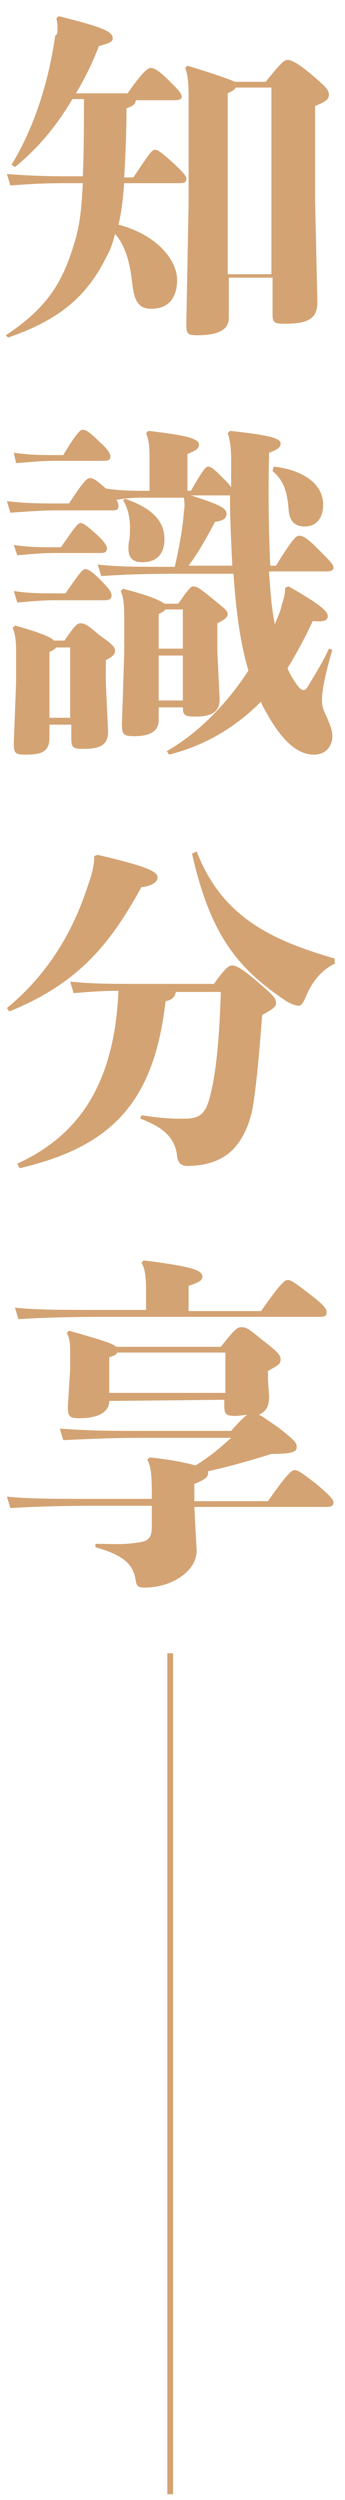
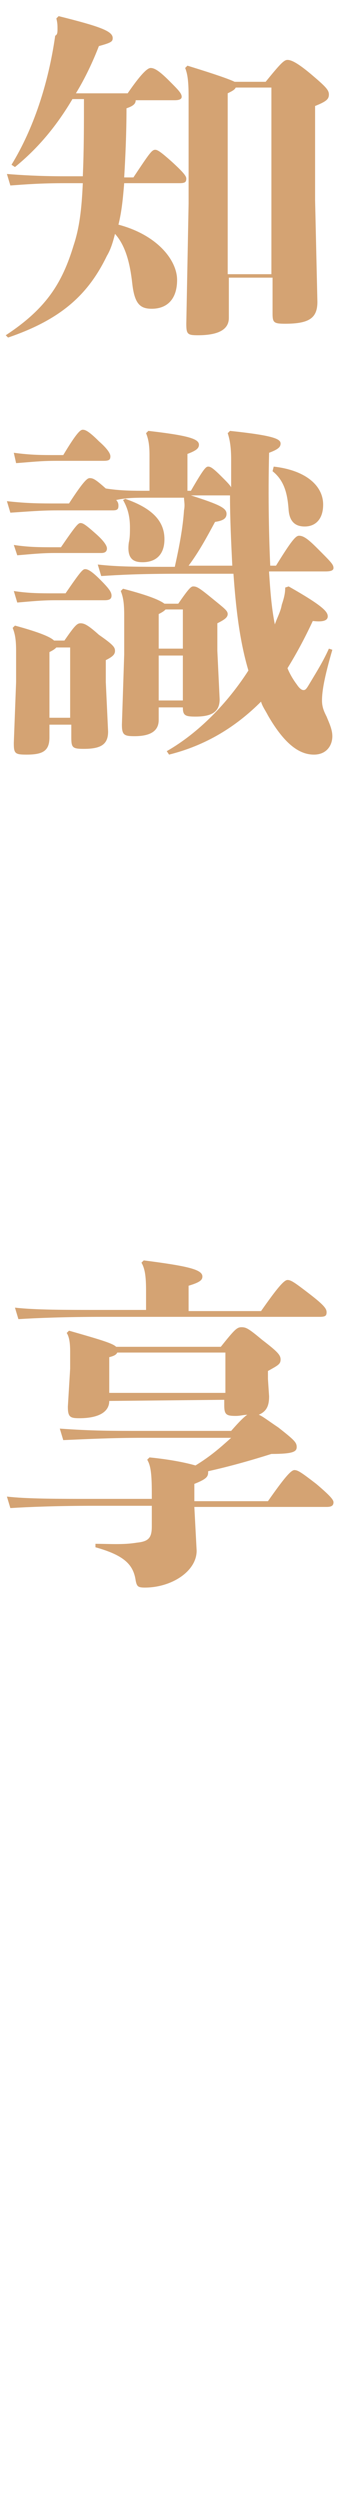
<svg xmlns="http://www.w3.org/2000/svg" id="圖層_1" x="0px" y="0px" viewBox="0 0 30 217" style="enable-background:new 0 0 30 217;" xml:space="preserve">
  <style type="text/css">	.st0{fill:none;stroke:#D4A373;stroke-width:0.5;stroke-miterlimit:10;}	.st1{display:none;}	.st2{display:inline;fill:#D4A373;}	.st3{fill:#D4A373;}</style>
-   <line class="st0" x1="14.8" y1="143.5" x2="14.8" y2="216.5" />
  <g class="st1">
-     <path class="st2" d="M10.5,16.2c0,1-1,1.5-2.5,1.5c-0.8,0-1-0.1-1-1L7.1,13V11c0-0.8-0.1-1.3-0.3-1.6L7,9.1c2.7,0.8,3.7,1.1,4,1.4  h7.1c1.2-1.5,1.4-1.7,1.8-1.7c0.4,0,0.6,0.1,1.8,1.1c0.5,0.4,0.8,0.7,1.1,0.9c0.5-1.2,0.8-1.9,1.1-2.9H5.5c0.1,0.3,0.1,0.7,0.1,1  c0,2.8-1.2,4-2.9,4c-1,0-1.8-0.6-1.8-1.8c0-1.1,0.5-1.6,1.3-2C3.7,8.3,4.1,7,4,5.5l0.3-0.1c0.5,0.6,0.9,1.2,1,1.9h7.5V3.7  c0-1-0.1-1.6-0.4-2.1l0.2-0.2c4.3,0.5,4.9,0.8,4.9,1.4c0,0.4-0.3,0.5-1.1,0.8v3.8h1.2c0.7-1.6,1.2-2.8,1.5-3.9  c0.2-0.7,0.3-1.1,0.2-1.6l0.2-0.2C22.5,2.8,24,3.3,24,3.9c0,0.4-0.2,0.5-1.3,0.6c-1.3,1.2-2.2,2-3.4,2.9h4.1  c1.3-1.5,1.6-1.7,1.9-1.7c0.2,0,0.7,0.3,1.9,1.4c1.4,1.3,1.6,1.7,1.6,2c0,0.8-0.3,1-2.3,1c-1.3,0.5-2.1,0.7-3.5,1.1  c0.1,0.2,0.2,0.3,0.2,0.4c0,0.4-0.2,0.5-1.1,1v1l0.1,2.1c0,1.2-0.5,1.8-2.7,1.8c-0.8,0-1-0.1-1-0.9v-0.5L10.5,16.2L10.5,16.2z   M7.8,27.9c0,1.1-0.7,1.8-2.7,1.8c-0.8,0-0.9-0.1-0.9-1.1l0.2-5.1v-2.6c0-1.9-0.1-2.6-0.3-3.1l0.2-0.2c2.3,0.6,3.7,1.1,4.2,1.5  h12.9c1.2-1.5,1.4-1.7,1.7-1.7c0.4,0,0.7,0.2,1.9,1.1c1.3,1,1.6,1.4,1.6,1.7c0,0.3-0.2,0.5-1.1,0.9v2.2l0.3,4.4  c0,1.1-1.1,1.8-2.8,1.8c-1.1,0-1.2-0.2-1.2-1.1v-0.6H7.8z M5.6,1.9c3.5,0.1,5.5,1.2,5.5,3.2c0,1.4-0.9,2-1.9,2  c-0.9,0-1.5-0.4-1.7-1.4C7.2,4.2,6.7,3,5.5,2.1L5.6,1.9z M8.5,19.6c-0.1,0.1-0.2,0.3-0.7,0.4v2.9h4.9v-3.3H8.5z M7.8,27.3h4.9v-3.8  H7.8V27.3z M18.7,15.6v-4.4h-7.5c-0.1,0.2-0.3,0.3-0.7,0.4v4H18.7z M17.2,19.6c-0.1,0.4-0.2,0.6-0.9,0.8v2.5h5.4v-3.3H17.2z   M16.3,23.5v3.8h5.4v-3.8H16.3z" />
-     <path class="st2" d="M10.2,53.4c-0.5,3.6-1.6,5.5-3.1,7.3c-1.6,1.9-3.6,3.6-6,4.7l-0.2-0.2c1.6-1.4,2.8-3,4.1-5.4  c1.1-2.2,2-5.2,2-10.6V41c0-1.9-0.1-2.4-0.4-3l0.2-0.2c3.1,0.7,4.4,1.1,4.6,1.5h7.7c1.3-1.4,1.6-1.7,1.9-1.7c0.4,0,0.6,0.1,1.9,1.2  c1.5,1.3,1.7,1.6,1.7,1.9c0,0.4-0.2,0.6-1.3,1.1v7l0.3,12.7c0,3-3,4-4.9,4c-0.4,0-0.4-0.1-0.6-0.8c-0.3-1.2-1.1-2.2-3.7-2.9v-0.3  c1.8,0,3.2,0,4.1-0.2c0.8-0.1,1-0.3,1-1.2v-6.7H10.2z M19.5,46.6h-8.9V48c0,1.9-0.1,3.5-0.3,4.9h9.2V46.6z M19.5,39.9h-8.3  c-0.1,0.1-0.3,0.2-0.6,0.4V46h8.9V39.9z" />
    <path class="st2" d="M17.5,80.8c0,0.4-0.2,0.6-0.9,0.9v7.6h2.9c1.9-2.6,2.3-3,2.5-3s0.6,0.1,1.9,1.2c1.4,1.2,1.7,1.4,1.7,1.8  c0,0.4-0.2,0.5-1,0.5h-8v9.7h5.7c2-2.8,2.3-3.2,2.7-3.2c0.3,0,0.7,0.2,2,1.3c1.4,1.2,1.8,1.7,1.8,1.9c0,0.4-0.2,0.5-1.1,0.5H8.6  c-2.6,0-5.8,0.1-7.3,0.2l-0.3-1c1.7,0.2,5,0.2,7.6,0.2h4v-9.7h-1.1c-2.6,0-5.8,0.1-7.3,0.2l-0.3-1c1.7,0.2,5,0.2,7.6,0.2h1.1v-8.4  H9.8c-2.6,0-5.8,0.1-7.3,0.2l-0.3-1c1.7,0.2,5,0.2,7.6,0.2H21c2-2.6,2.4-3,2.7-3c0.4,0,0.6,0.2,2,1.3c1.6,1.2,1.7,1.5,1.7,1.8  c0,0.4-0.2,0.5-0.8,0.5H17.5z M10.1,73.5c4.7,0,7.2,1.9,7.2,4.1c0,1.6-1,2.3-2.5,2.3c-1.3,0-1.7-0.7-2-1.7c-0.5-2-1-3.3-2.9-4.5  L10.1,73.5z" />
    <path class="st2" d="M9.8,134.4c0,1.9-2,3.2-4,3.2c-0.8,0-0.8-0.1-0.9-0.8c-0.2-1.2-0.5-1.8-3-2.5v-0.3c1.2,0,2,0,2.9-0.1  c1-0.1,1.3-0.4,1.3-1.4v-5.8c-1,0.6-2,1.2-3.1,1.8c-0.1,0.1-0.4,0.2-0.5,0.2c-0.2,0-0.4-0.1-0.5-0.3c-0.5-0.9-0.9-2.2-1.3-3.3  l0.1-0.3c1-0.1,1.9-0.3,3.1-0.6c0.8-0.2,1.6-0.4,2.3-0.6v-6H5.4c-2,0-3,0.1-4.1,0.2l-0.3-1c1.2,0.2,2.3,0.2,4.3,0.2h0.7v-4.7  c0-1.7-0.1-2.3-0.4-2.8l0.2-0.2c3.6,0.4,4.7,0.8,4.7,1.2c0,0.4-0.2,0.6-1.2,1v5.5H10c1.5-2.3,1.7-2.5,2.1-2.5  c0.2,0,0.7,0.3,1.4,1.1c1,1.1,1.3,1.3,1.3,1.6c0,0.3-0.2,0.4-0.6,0.4H9.5v5c1.7-0.5,3.3-1.2,5.2-1.9l0.2,0.3  c-2,1.6-3.5,2.6-5.3,3.7L9.8,134.4z M18.7,114.3c-2.2,0-4.3,0.1-6.1,0.2l-0.3-1c1.9,0.2,4.2,0.2,6.4,0.2h5.5  c1.6-2.4,1.9-2.7,2.2-2.7c0.4,0,0.6,0.2,1.7,1.1c1.3,1.1,1.5,1.4,1.5,1.6c0,0.4-0.2,0.5-0.7,0.5H25c0,0.4-0.2,0.6-0.8,0.8v10.1  l0.3,8.7c0,2.6-2.6,3.8-4.9,3.8c-0.7,0-0.7-0.1-0.8-0.8c-0.2-1.1-0.8-1.9-3.3-2.6v-0.3c1.2,0,2.2,0,3.4-0.1  c1.1-0.1,1.6-0.3,1.6-1.4v-18H18.7z" />
  </g>
  <g>
    <path class="st3" d="M11.8,8.7c0,0.3-0.2,0.5-0.8,0.7c0,2.2-0.1,4.3-0.2,6h0.8c1.4-2.1,1.6-2.4,1.9-2.4c0.2,0,0.5,0.2,1.4,1  c1.1,1,1.3,1.3,1.3,1.5c0,0.3-0.1,0.4-0.6,0.4h-4.8c-0.1,1.2-0.2,2.4-0.5,3.6c3.4,0.9,5.1,3.1,5.1,4.8c0,1.7-0.9,2.5-2.2,2.5  c-1,0-1.5-0.4-1.7-2.2c-0.2-1.8-0.6-3.3-1.5-4.3c-0.2,0.8-0.4,1.4-0.7,1.9c-1.6,3.3-3.9,5.5-8.6,7.1l-0.2-0.2  c3.5-2.3,4.9-4.5,5.9-7.8c0.5-1.5,0.7-3.1,0.8-5.4H5.7c-2.2,0-3.4,0.1-4.8,0.2l-0.3-1c1.2,0.1,2.9,0.2,5,0.2h1.6  c0.1-2.2,0.1-4.5,0.1-6.7h-1c-1.3,2.2-2.9,4.2-5,5.9l-0.3-0.2c1.9-3.1,3.2-7,3.8-11.2C5,3,5,2.8,5,2.5C5,2.2,5,2,4.9,1.6l0.2-0.2  c3.6,0.9,4.7,1.3,4.7,1.9c0,0.3-0.1,0.4-1.2,0.7c-0.5,1.3-1.2,2.8-2,4.1h4.5c1.1-1.6,1.7-2.2,2-2.2c0.3,0,0.7,0.2,1.6,1.1  c0.8,0.8,1.1,1.1,1.1,1.4c0,0.2-0.2,0.3-0.6,0.3H11.8z M19.9,27.6c0,1-0.9,1.5-2.7,1.5c-0.9,0-1-0.1-1-1l0.2-10.4V8.4  c0-1.4-0.1-2-0.3-2.5l0.2-0.2c2.6,0.8,3.7,1.2,4.1,1.4h2.7c1.3-1.6,1.6-1.9,1.9-1.9c0.3,0,0.8,0.2,2,1.2c1.3,1.1,1.6,1.4,1.6,1.8  c0,0.4-0.2,0.6-1.2,1v8.2l0.2,8.8c0,1.4-0.7,1.9-2.8,1.9c-1,0-1.1-0.1-1.1-0.9v-3.1h-3.8V27.6z M23.6,23.8V7.6h-3.1  c-0.1,0.2-0.3,0.3-0.7,0.5v15.7H23.6z" />
    <path class="st3" d="M23.4,49.7c0.1,1.5,0.2,3,0.5,4.5c0.2-0.6,0.5-1.1,0.6-1.7c0.2-0.6,0.3-1,0.3-1.5l0.3-0.1  c3,1.7,3.4,2.2,3.4,2.6s-0.5,0.5-1.3,0.4c-0.7,1.5-1.4,2.8-2.2,4.1c0.2,0.5,0.5,1,0.8,1.4c0.2,0.3,0.4,0.5,0.6,0.5  c0.2,0,0.3-0.2,0.6-0.7c0.6-1,1.1-1.8,1.6-2.9l0.3,0.1C28.2,58.8,28,60,28,60.8c0,0.6,0.2,1,0.4,1.4c0.2,0.5,0.5,1.1,0.5,1.7  c0,0.8-0.5,1.6-1.6,1.6c-1.2,0-2.5-0.8-4-3.4c-0.2-0.4-0.5-0.8-0.6-1.2c-2.2,2.2-4.8,3.8-8,4.6l-0.2-0.3c2.8-1.6,5.3-4.2,7.1-7  c-0.8-2.7-1.1-5.6-1.3-8.4h-4.5c-3.8,0-5.4,0.1-7,0.2l-0.3-1c1.8,0.2,3.3,0.2,6.7,0.2c0.4-1.8,0.7-3.4,0.8-4.9c0.1-0.5,0-0.8,0-1.1  h-3.1c-1.1,0-1.9,0-2.8,0.2c0.2,0.2,0.2,0.4,0.2,0.5c0,0.3-0.1,0.4-0.5,0.4H5c-1.5,0-2.5,0.1-4.1,0.2l-0.3-1  c1.8,0.2,2.9,0.2,4.4,0.2h1c1.3-2,1.6-2.2,1.8-2.2c0.3,0,0.5,0.1,1.4,0.9c1.3,0.2,2.3,0.2,3.7,0.2h0.1v-3.1c0-0.9-0.1-1.4-0.3-1.9  l0.2-0.2c3.5,0.4,4.4,0.7,4.4,1.2c0,0.3-0.2,0.5-1,0.8v3.2h0.3c1.1-1.9,1.3-2.1,1.5-2.1c0.2,0,0.4,0.1,1.2,0.9  c0.4,0.4,0.7,0.7,0.8,0.9v-2.4c0-1-0.1-1.7-0.3-2.3l0.2-0.2c3.8,0.4,4.4,0.7,4.4,1.1c0,0.3-0.2,0.5-1,0.8c-0.1,3.9,0,7.7,0.1,9.8  H24c1.3-2.1,1.7-2.6,2-2.6c0.4,0,0.8,0.3,1.6,1.1c1.2,1.2,1.4,1.4,1.4,1.7c0,0.2-0.2,0.3-0.7,0.3H23.4z M1.2,39.3  c1.5,0.2,2.4,0.2,3.7,0.2h0.6c1.2-2,1.5-2.2,1.7-2.2c0.2,0,0.5,0.1,1.4,1c0.8,0.7,1,1.1,1,1.3c0,0.3-0.1,0.4-0.6,0.4H4.9  c-1.4,0-2.1,0.1-3.5,0.2L1.2,39.3z M4.3,64c0,1.2-0.6,1.5-2,1.5c-1,0-1.1-0.1-1.1-1l0.2-5.3v-2.7c0-1-0.1-1.5-0.3-2l0.2-0.2  c2.2,0.6,3.1,1,3.4,1.3h0.9c0.9-1.3,1.1-1.5,1.4-1.5c0.3,0,0.6,0.1,1.6,1C9.9,56,10,56.2,10,56.5c0,0.3-0.2,0.5-0.8,0.8v1.9  l0.2,4.3c0,1.1-0.6,1.5-2.1,1.5c-1,0-1.1-0.1-1.1-1v-1.1H4.3V64z M1.2,51.3c1.3,0.2,2.3,0.2,3.5,0.2h1c1.3-1.9,1.5-2.1,1.7-2.1  c0.2,0,0.5,0.1,1.3,0.9c0.8,0.8,1,1.1,1,1.4c0,0.3-0.2,0.4-0.6,0.4H4.8c-1.2,0-2.1,0.1-3.3,0.2L1.2,51.3z M1.2,47.3  c1.3,0.2,2.3,0.2,3.5,0.2h0.6c1.3-1.9,1.5-2.1,1.7-2.1c0.2,0,0.4,0.1,1.3,0.9c0.8,0.7,1,1.1,1,1.3c0,0.3-0.2,0.4-0.5,0.4H4.8  c-1.2,0-2.1,0.1-3.3,0.2L1.2,47.3z M6.1,62.3v-6.1H4.9c-0.1,0.1-0.2,0.2-0.6,0.4v5.7H6.1z M13.8,61.3v1.2c0,1-0.8,1.4-2.1,1.4  c-0.9,0-1.1-0.1-1.1-1l0.2-6.1v-3.4c0-1.1-0.1-1.6-0.3-2.1l0.2-0.2c2.3,0.6,3.2,1,3.6,1.3h1.2c0.9-1.3,1.1-1.5,1.3-1.5  c0.3,0,0.5,0.1,1.6,1c1.1,0.9,1.4,1.1,1.4,1.4c0,0.3-0.3,0.5-0.9,0.8v2.4l0.2,4.2c0,1.1-0.7,1.5-2.1,1.5c-0.9,0-1.1-0.1-1.1-0.8  H13.8z M10.9,43.3c2.3,0.8,3.4,1.9,3.4,3.5c0,1.4-0.8,2-1.9,2c-0.7,0-1.4-0.2-1.2-1.7c0.1-0.4,0.1-0.9,0.1-1.3c0-1-0.2-1.7-0.6-2.4  L10.9,43.3z M15.9,52.9h-1.5c-0.1,0.1-0.2,0.2-0.6,0.4v3h2.1V52.9z M15.9,56.9h-2.1v3.9h2.1V56.9z M20.2,49.1  c-0.1-2-0.2-4.1-0.2-6.1c-0.1,0-0.2,0-0.4,0h-3c2.5,0.8,3.1,1.1,3.1,1.6c0,0.4-0.3,0.6-1,0.7c-0.7,1.3-1.4,2.6-2.3,3.8H20.2z   M23.8,40.5c2.7,0.3,4.3,1.6,4.3,3.3c0,1.3-0.7,1.9-1.6,1.9c-0.7,0-1.3-0.3-1.4-1.4c-0.1-1.5-0.4-2.6-1.4-3.4L23.8,40.5z" />
-     <path class="st3" d="M8.5,74.2c4.7,1.1,5.2,1.5,5.2,2c0,0.3-0.4,0.7-1.4,0.8c-2.8,5.1-5.6,8.4-11.5,10.8l-0.2-0.3  c3.4-2.8,5.7-6.4,7.1-10.8c0.4-1.1,0.5-1.9,0.5-2.4L8.5,74.2z M1.5,101c6.2-2.8,8.5-8.1,8.8-15c-1.4,0-2.6,0.1-3.9,0.2l-0.3-1  c1.9,0.2,3.6,0.2,5.8,0.2h6.7c1-1.4,1.3-1.6,1.6-1.6c0.3,0,0.8,0.2,2.4,1.6c1.3,1.1,1.4,1.3,1.4,1.7c0,0.3-0.3,0.5-1.2,1  c-0.2,2.5-0.4,5.3-0.8,7.9c-0.3,1.7-1,3.2-2.1,4.1c-1,0.8-2.3,1.1-3.6,1.1c-0.5,0-0.8-0.2-0.9-0.8c-0.1-1.2-0.7-2.4-3.2-3.3  l0.1-0.3c2,0.3,2.7,0.3,3.7,0.3c1.4,0,1.9-0.4,2.3-2.1c0.5-1.9,0.8-5.2,0.9-8.9h-3.9c-0.1,0.4-0.3,0.7-0.9,0.8  c-1,8.6-4.5,12.6-12.7,14.5L1.5,101z M29.2,83.6c-1.3,0.6-2.1,1.7-2.6,2.9c-0.2,0.5-0.4,0.8-0.6,0.8s-0.6-0.1-1.1-0.4  c-4.2-2.8-6.6-5.7-8.2-12.8l0.4-0.2c2.2,5.7,6.5,7.7,12,9.3V83.6z" />
    <path class="st3" d="M9.5,121.6c0,1-1,1.5-2.6,1.5c-0.8,0-1-0.1-1-1l0.2-3.3v-1.5c0-0.8-0.1-1.3-0.3-1.6l0.2-0.2  c2.8,0.8,3.8,1.1,4.1,1.4h9.1c1.2-1.5,1.4-1.7,1.8-1.7c0.4,0,0.6,0.1,1.8,1.1c1.3,1,1.6,1.3,1.6,1.7c0,0.4-0.2,0.5-1.1,1v0.7  l0.1,1.5c0,0.8-0.2,1.3-0.9,1.6c0.3,0.1,0.8,0.5,1.7,1.1c1.4,1.1,1.6,1.3,1.6,1.7s-0.3,0.6-2.2,0.6c-1.9,0.6-3.7,1.1-5.5,1.5v0.1  c0,0.4-0.2,0.6-1.2,1v1.5h6.4c1.4-2,2-2.7,2.3-2.7c0.3,0,0.6,0.2,1.9,1.2c1.3,1.1,1.5,1.4,1.5,1.6c0,0.3-0.2,0.4-0.6,0.4H16.9  l0.2,3.8c0,1.8-2.2,3.2-4.5,3.2c-0.6,0-0.7-0.1-0.8-0.6c-0.2-1.4-1-2.2-3.5-2.9v-0.3c1.2,0,2.4,0.1,3.6-0.1c1-0.1,1.3-0.4,1.3-1.4  v-1.8h-5c-3.1,0-5.8,0.1-7.3,0.2l-0.3-1c1.7,0.2,4.4,0.2,7.6,0.2h5v-0.5c0-1.7-0.1-2.4-0.4-2.9l0.2-0.2c2,0.2,3.3,0.5,4,0.7  c1.3-0.8,2.1-1.5,3.1-2.4h-7.7c-2.6,0-4.6,0.1-6.9,0.2l-0.3-1c2.8,0.2,4.5,0.2,7.2,0.2h7.7c0.7-0.8,1.1-1.2,1.4-1.4  c-0.3,0-0.6,0.1-1,0.1c-0.8,0-1-0.1-1-0.9v-0.5L9.5,121.6L9.5,121.6z M12.7,112c0-1.2-0.1-1.9-0.4-2.4l0.2-0.2  c3.9,0.5,5.1,0.8,5.1,1.4c0,0.3-0.2,0.5-1.2,0.8v2.2h6.3c1.4-2,2-2.7,2.3-2.7c0.3,0,0.6,0.2,1.9,1.2s1.5,1.3,1.5,1.6  c0,0.3-0.1,0.4-0.6,0.4H8.9c-3.1,0-5.8,0.1-7.3,0.2l-0.3-1c1.7,0.2,4.4,0.2,7.6,0.2h3.8V112z M19.6,120.9v-3.5h-9.4  c-0.1,0.2-0.3,0.3-0.7,0.4v3.1H19.6z" />
  </g>
  <g />
  <g />
  <g />
  <g />
  <g />
  <g />
</svg>